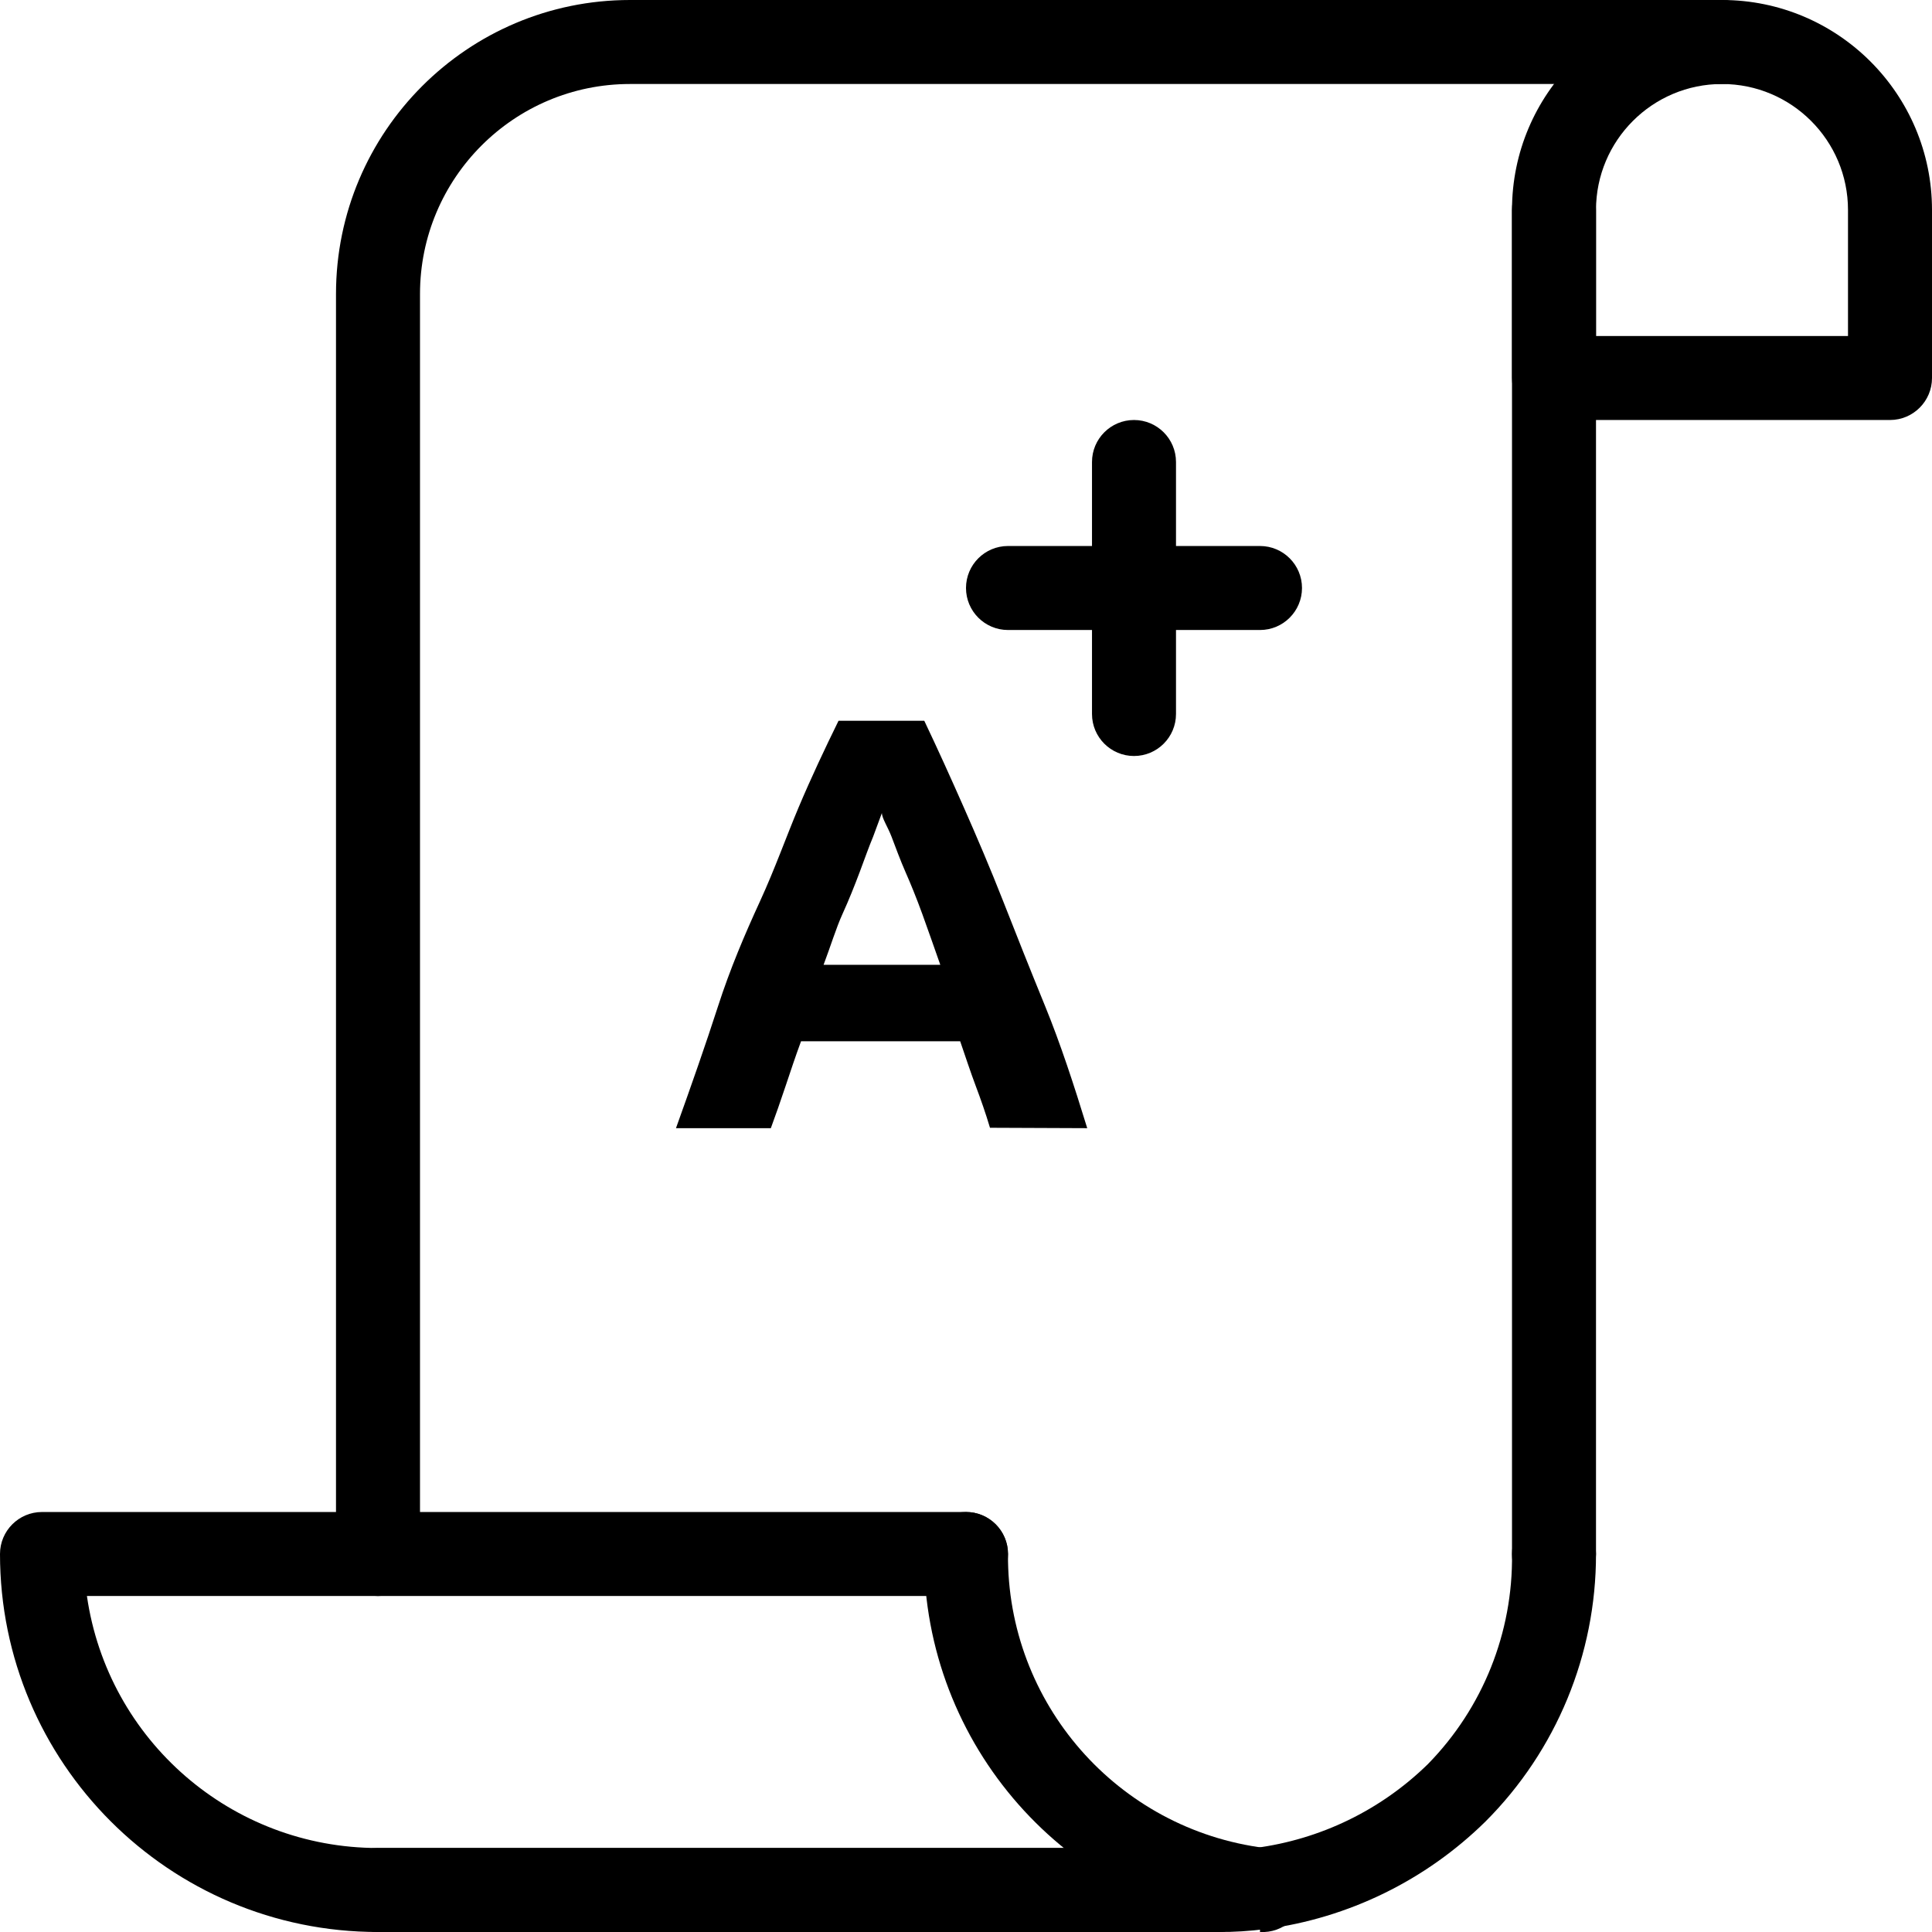
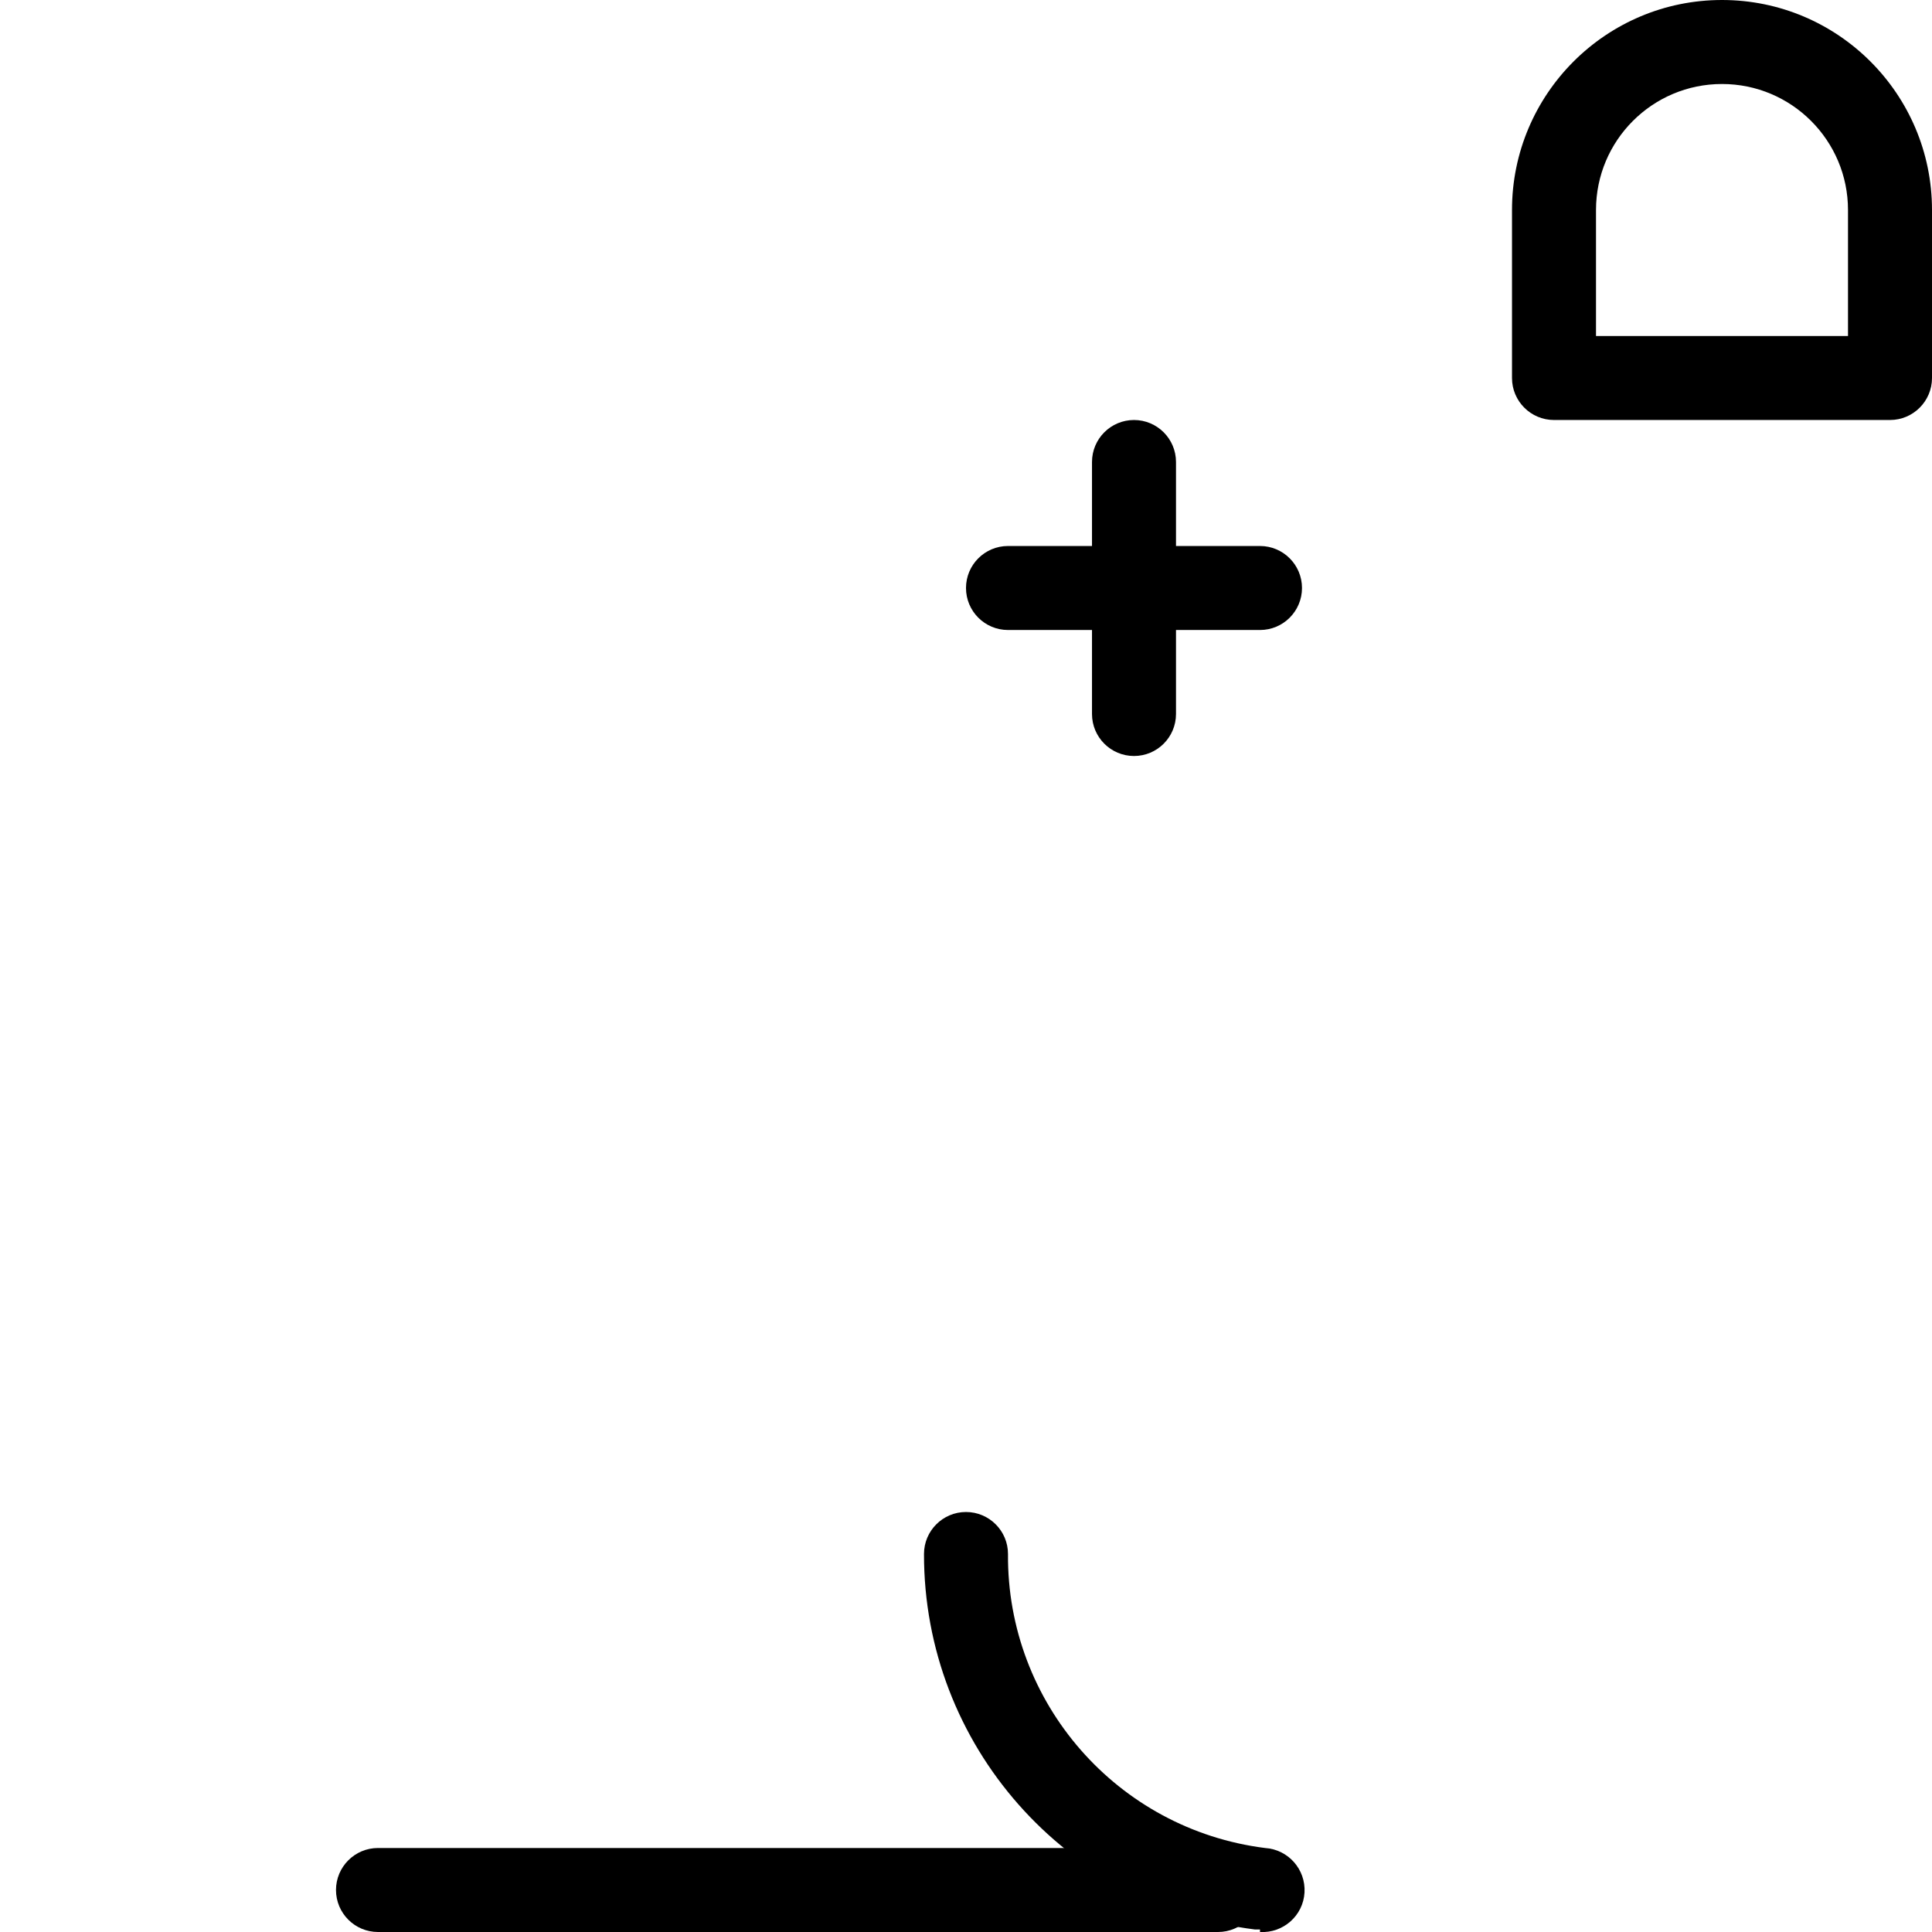
<svg xmlns="http://www.w3.org/2000/svg" id="_Слой_1" data-name="Слой 1" viewBox="0 0 145.82 145.83">
  <defs>
    <style>
      .cls-1 {
        fill: #000;
        stroke-width: 0px;
      }
    </style>
  </defs>
  <g id="Icon">
-     <path class="cls-1" d="M91.93,145.82H28.53c-1.75,0-3.17-1.42-3.17-3.17s1.42-3.17,3.17-3.17h63.4c1.75,0,3.17,1.42,3.17,3.17s-1.42,3.17-3.17,3.17Z" />
-     <path class="cls-1" d="M117.29,120.46c-1.75,0-3.17-1.42-3.17-3.17V15.85c0-1.75,1.42-3.17,3.17-3.17s3.17,1.42,3.17,3.17v101.44c0,1.75-1.42,3.17-3.17,3.17Z" />
-     <path class="cls-1" d="M91.93,145.82H28.53c-15.76,0-28.53-12.77-28.53-28.53,0-1.75,1.42-3.17,3.17-3.17h69.74c1.75,0,3.17,1.42,3.17,3.17s-1.42,3.17-3.17,3.17H6.56c1.58,10.92,10.94,19.02,21.97,19.02h63.4c.93.05,1.86.05,2.79,0,4.93-.64,9.51-2.86,13.06-6.34,4.14-4.23,6.42-9.93,6.34-15.85,0-1.75,1.42-3.17,3.17-3.17s3.17,1.42,3.17,3.17c.01,7.57-2.99,14.84-8.34,20.19-4.51,4.44-10.34,7.29-16.61,8.12-1.19.15-2.38.23-3.58.22Z" />
+     <path class="cls-1" d="M91.93,145.82H28.53c-1.75,0-3.17-1.42-3.17-3.17s1.42-3.17,3.17-3.17h63.4c1.75,0,3.17,1.42,3.17,3.17s-1.42,3.17-3.17,3.17" />
    <path class="cls-1" d="M95.1,145.63h-.38c-14.28-1.79-25-13.94-24.98-28.34,0-1.75,1.42-3.17,3.17-3.17s3.17,1.42,3.17,3.17c-.09,11.24,8.25,20.78,19.4,22.19,1.75.11,3.08,1.61,2.98,3.36s-1.61,3.08-3.36,2.98v-.19Z" />
    <path class="cls-1" d="M142.65,31.7h-25.36c-1.75,0-3.17-1.42-3.17-3.17v-12.68c0-8.75,7.1-15.85,15.85-15.85s15.85,7.1,15.85,15.85v12.68c0,1.75-1.42,3.17-3.17,3.17ZM120.46,25.36h19.02v-9.51c0-5.25-4.26-9.51-9.51-9.51s-9.51,4.26-9.51,9.51v9.51Z" />
-     <path class="cls-1" d="M28.53,120.46c-1.75,0-3.17-1.42-3.17-3.17V22.19C25.36,9.94,35.3,0,47.55,0h82.42c1.75,0,3.17,1.42,3.17,3.17s-1.42,3.17-3.17,3.17H47.55c-8.75,0-15.85,7.1-15.85,15.85v95.1c0,1.75-1.42,3.17-3.17,3.17Z" />
-     <path class="cls-1" d="M74.72,85.12c-.32-1.08-.7-2.16-1.08-3.17s-.79-2.25-1.17-3.36h-12.01c-.41,1.11-.79,2.25-1.17,3.39s-.76,2.22-1.11,3.17h-7.16c1.14-3.17,2.25-6.34,3.17-9.19.92-2.85,2.03-5.45,3.17-7.93s1.97-4.85,2.92-7.1,1.97-4.41,3.01-6.53h6.47c1.01,2.12,2,4.31,2.98,6.53s2,4.6,2.98,7.1,2.03,5.14,3.17,7.93,2.16,5.9,3.17,9.19l-7.32-.03ZM66.57,61.34l-.67,1.81c-.32.76-.63,1.65-1.01,2.66s-.82,2.12-1.3,3.17-.92,2.5-1.43,3.84h8.81c-.48-1.36-.92-2.63-1.36-3.84s-.89-2.31-1.27-3.17-.76-1.9-1.05-2.66-.73-1.39-.73-1.81h0Z" />
    <path class="cls-1" d="M85.59,57.06c-1.75,0-3.17-1.42-3.17-3.17v-19.02c0-1.75,1.42-3.17,3.17-3.17s3.17,1.42,3.17,3.17v19.02c0,1.75-1.42,3.17-3.17,3.17Z" />
    <path class="cls-1" d="M95.1,47.55h-19.02c-1.75,0-3.17-1.42-3.17-3.17s1.42-3.17,3.17-3.17h19.02c1.75,0,3.17,1.42,3.17,3.17s-1.42,3.17-3.17,3.17Z" />
  </g>
</svg>